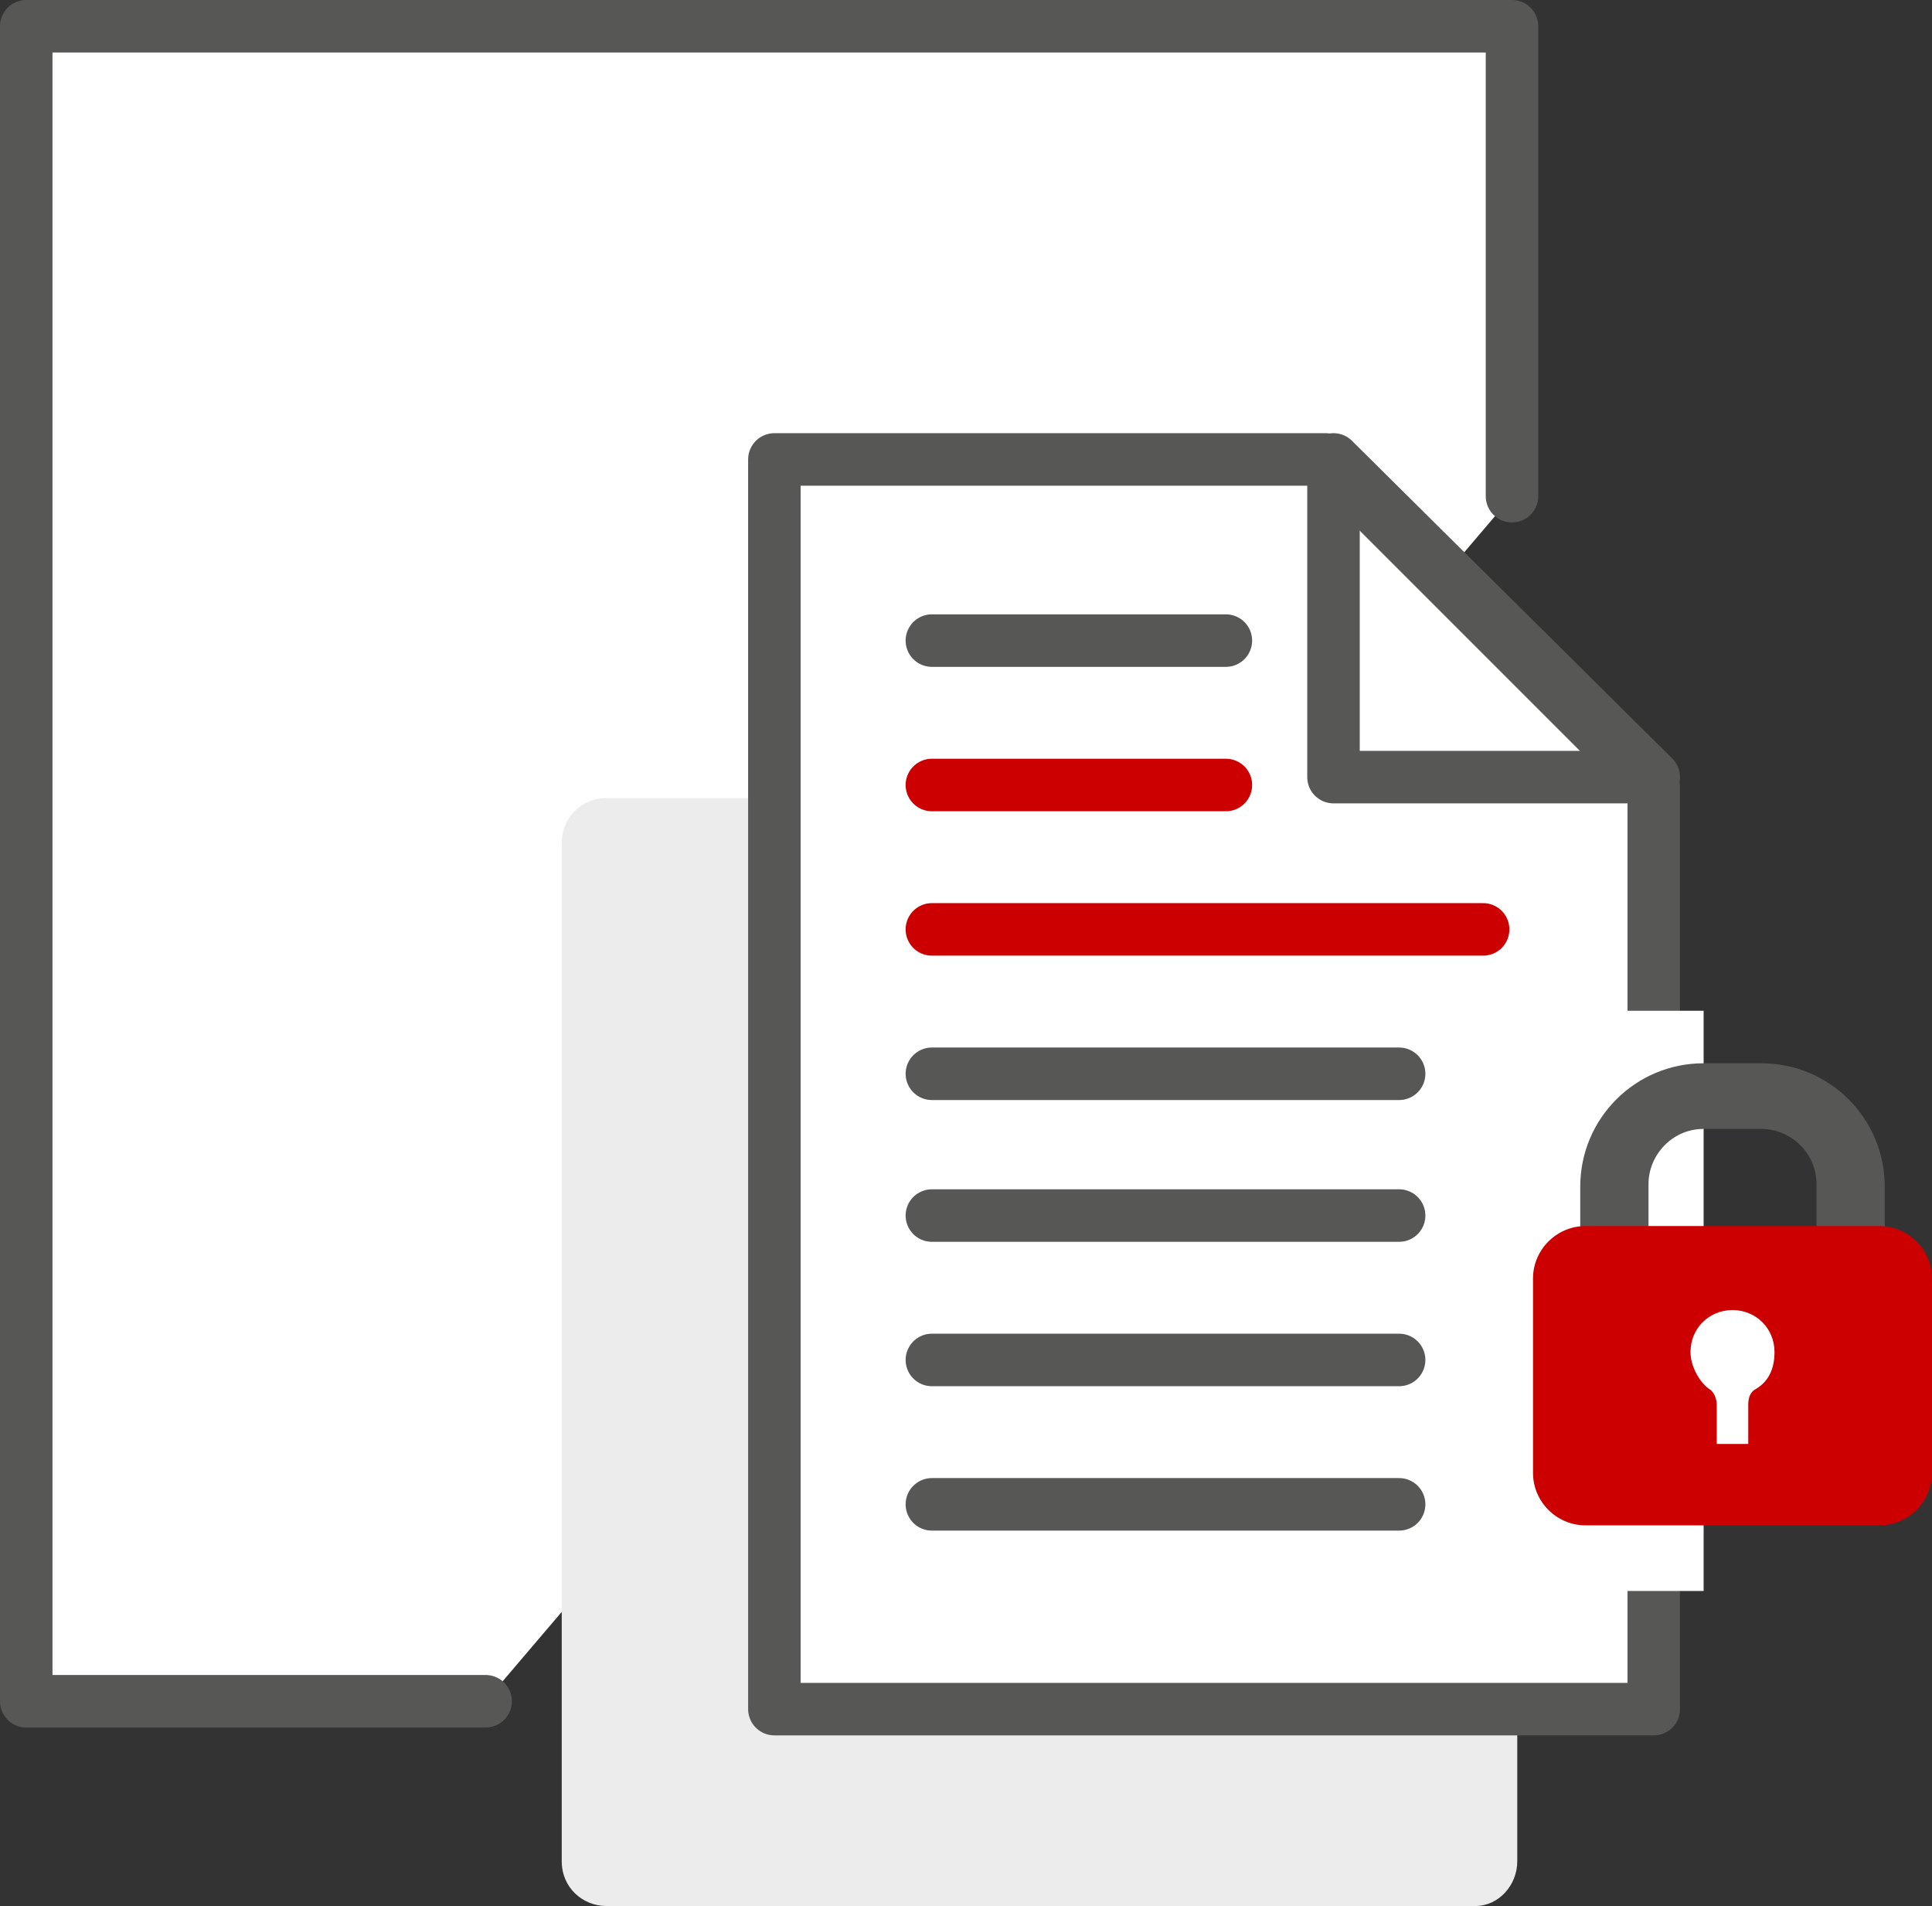
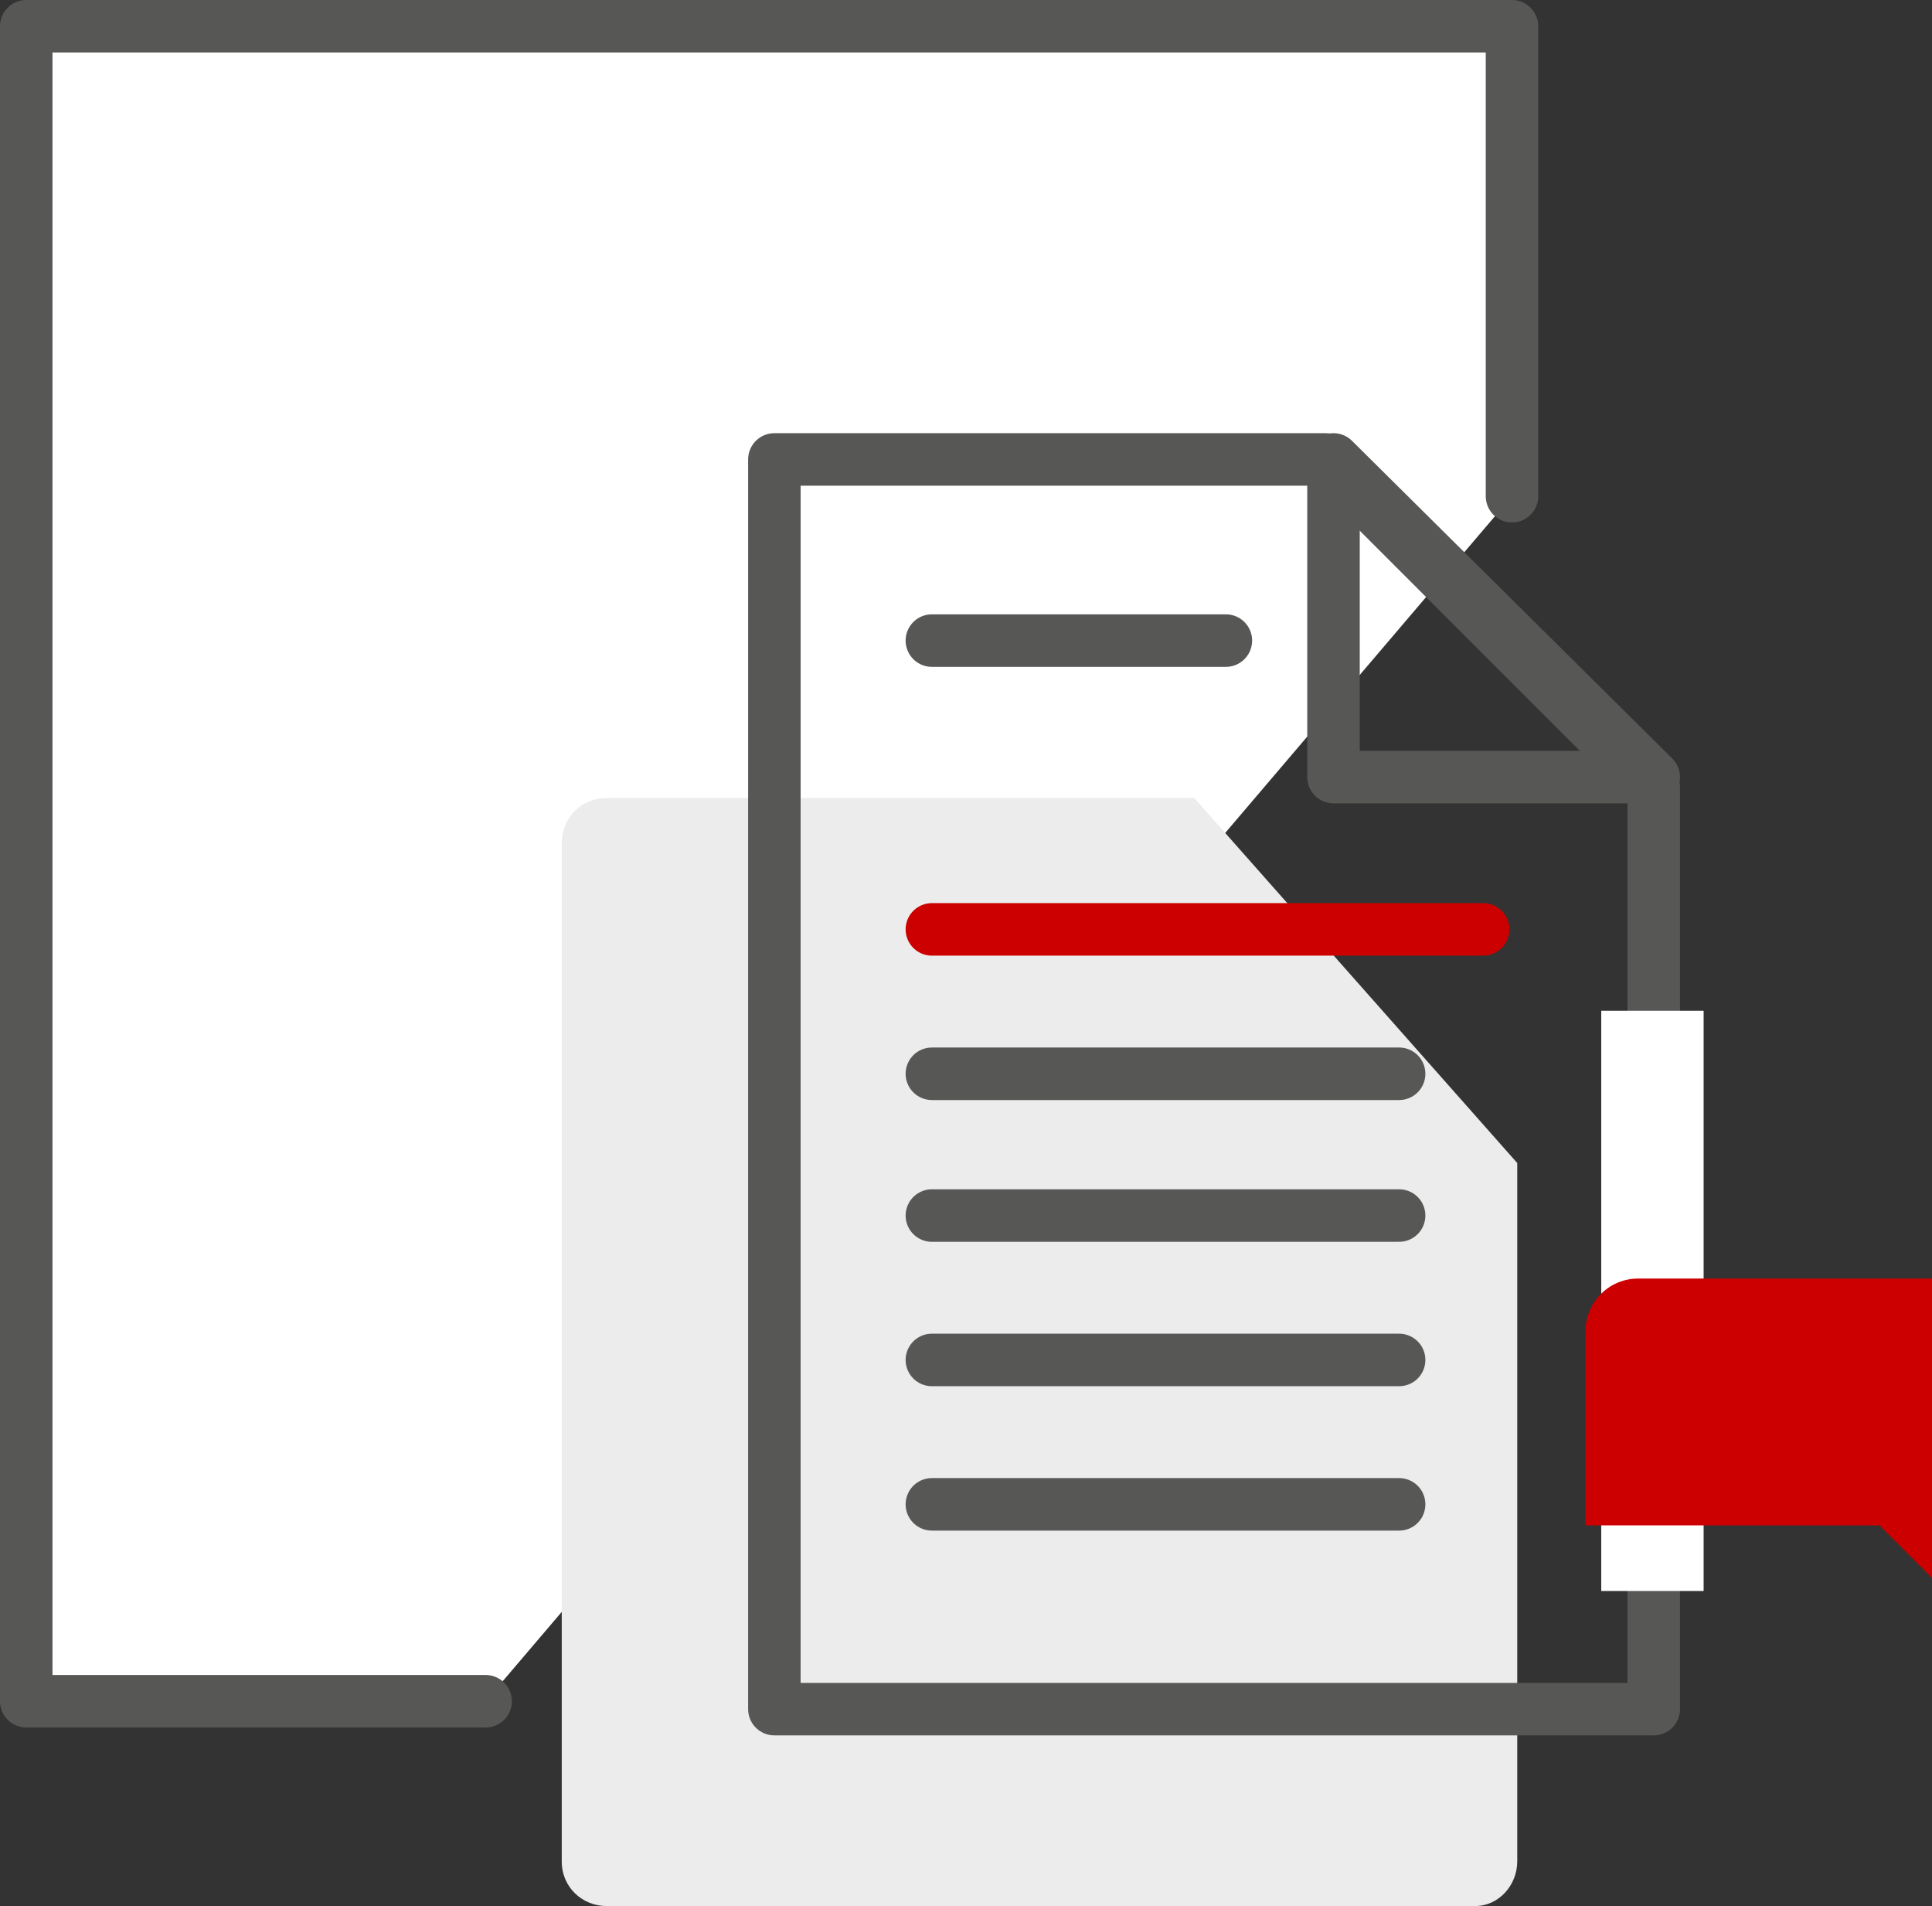
<svg xmlns="http://www.w3.org/2000/svg" id="Guide" viewBox="0 0 73.6 72.6">
  <rect x="0" y="0" width="73.6" height="72.6" fill="#333333" stroke="none" />
  <defs>
    <style>
      .cls-1, .cls-2 {
        fill: none;
      }

      .cls-1, .cls-2, .cls-3 {
        stroke-linecap: round;
        stroke-linejoin: round;
        stroke-width: 2px;
      }

      .cls-1, .cls-3 {
        stroke: #575756;
      }

      .cls-4 {
        fill: #c00;
      }

      .cls-5 {
        fill: #575756;
      }

      .cls-6, .cls-3 {
        fill: #fff;
      }

      .cls-2 {
        stroke: #c00;
      }

      .cls-7 {
        fill: #ececec;
      }
    </style>
  </defs>
  <polyline class="cls-3" points="57.6 18.9 57.6 1 1 1 1 64.8 18.5 64.8" />
  <g>
    <g>
      <path class="cls-7" d="M56.2,72.6H23.1c-.9,0-1.7-.7-1.7-1.7v-38.8c0-.9.7-1.7,1.7-1.7h22.4l12.3,13.9v26.6c0,.9-.7,1.7-1.6,1.7Z" />
-       <polygon class="cls-6" points="29.5 65.1 63 65.1 63 30 50.5 17.5 29.5 17.5 29.5 65.1" />
      <polygon class="cls-1" points="50.8 18 50.8 29.6 63 29.6 50.8 17.5 50.8 18" />
      <line class="cls-1" x1="35.5" y1="46.3" x2="53.3" y2="46.3" />
      <line class="cls-1" x1="35.5" y1="51.8" x2="53.3" y2="51.8" />
      <line class="cls-1" x1="35.5" y1="57.3" x2="53.3" y2="57.3" />
      <line class="cls-1" x1="35.5" y1="40.9" x2="53.3" y2="40.9" />
      <line class="cls-2" x1="35.5" y1="35.4" x2="56.5" y2="35.4" />
-       <line class="cls-2" x1="35.5" y1="29.9" x2="46.7" y2="29.9" />
      <line class="cls-1" x1="35.5" y1="24.4" x2="46.7" y2="24.4" />
      <polygon class="cls-1" points="29.5 65.1 63 65.1 63 30 50.5 17.5 29.5 17.5 29.5 65.1" />
    </g>
    <rect class="cls-6" x="61" y="38.5" width="3.9" height="22.1" />
  </g>
  <g>
-     <path class="cls-5" d="M67.1,56.2h-2.2c-2.6,0-4.7-2.1-4.7-4.7v-6.3c0-2.6,2.1-4.7,4.7-4.7h2.2c2.6,0,4.7,2.1,4.7,4.7v6.3c0,2.5-2.1,4.7-4.7,4.7ZM64.9,43c-1.2,0-2.1,1-2.1,2.1v6.3c0,1.2,1,2.1,2.1,2.1h2.2c1.2,0,2.1-1,2.1-2.1v-6.3c0-1.2-1-2.1-2.1-2.1h-2.2Z" />
    <g>
-       <path class="cls-4" d="M71.6,58.1h-11.2c-1.1,0-2-.9-2-2v-7.4c0-1.1.9-2,2-2h11.2c1.1,0,2,.9,2,2v7.4c0,1.1-.9,2-2,2Z" />
-       <path class="cls-6" d="M66,49.9c-.9,0-1.6.7-1.6,1.6,0,.5.3,1.1.7,1.4.2.1.3.4.3.6v1.5h1.2v-1.5c0-.3.1-.5.3-.6.5-.3.7-.8.7-1.4,0-.9-.7-1.6-1.6-1.6h0Z" />
+       <path class="cls-4" d="M71.6,58.1h-11.2v-7.4c0-1.1.9-2,2-2h11.2c1.1,0,2,.9,2,2v7.4c0,1.1-.9,2-2,2Z" />
    </g>
  </g>
</svg>